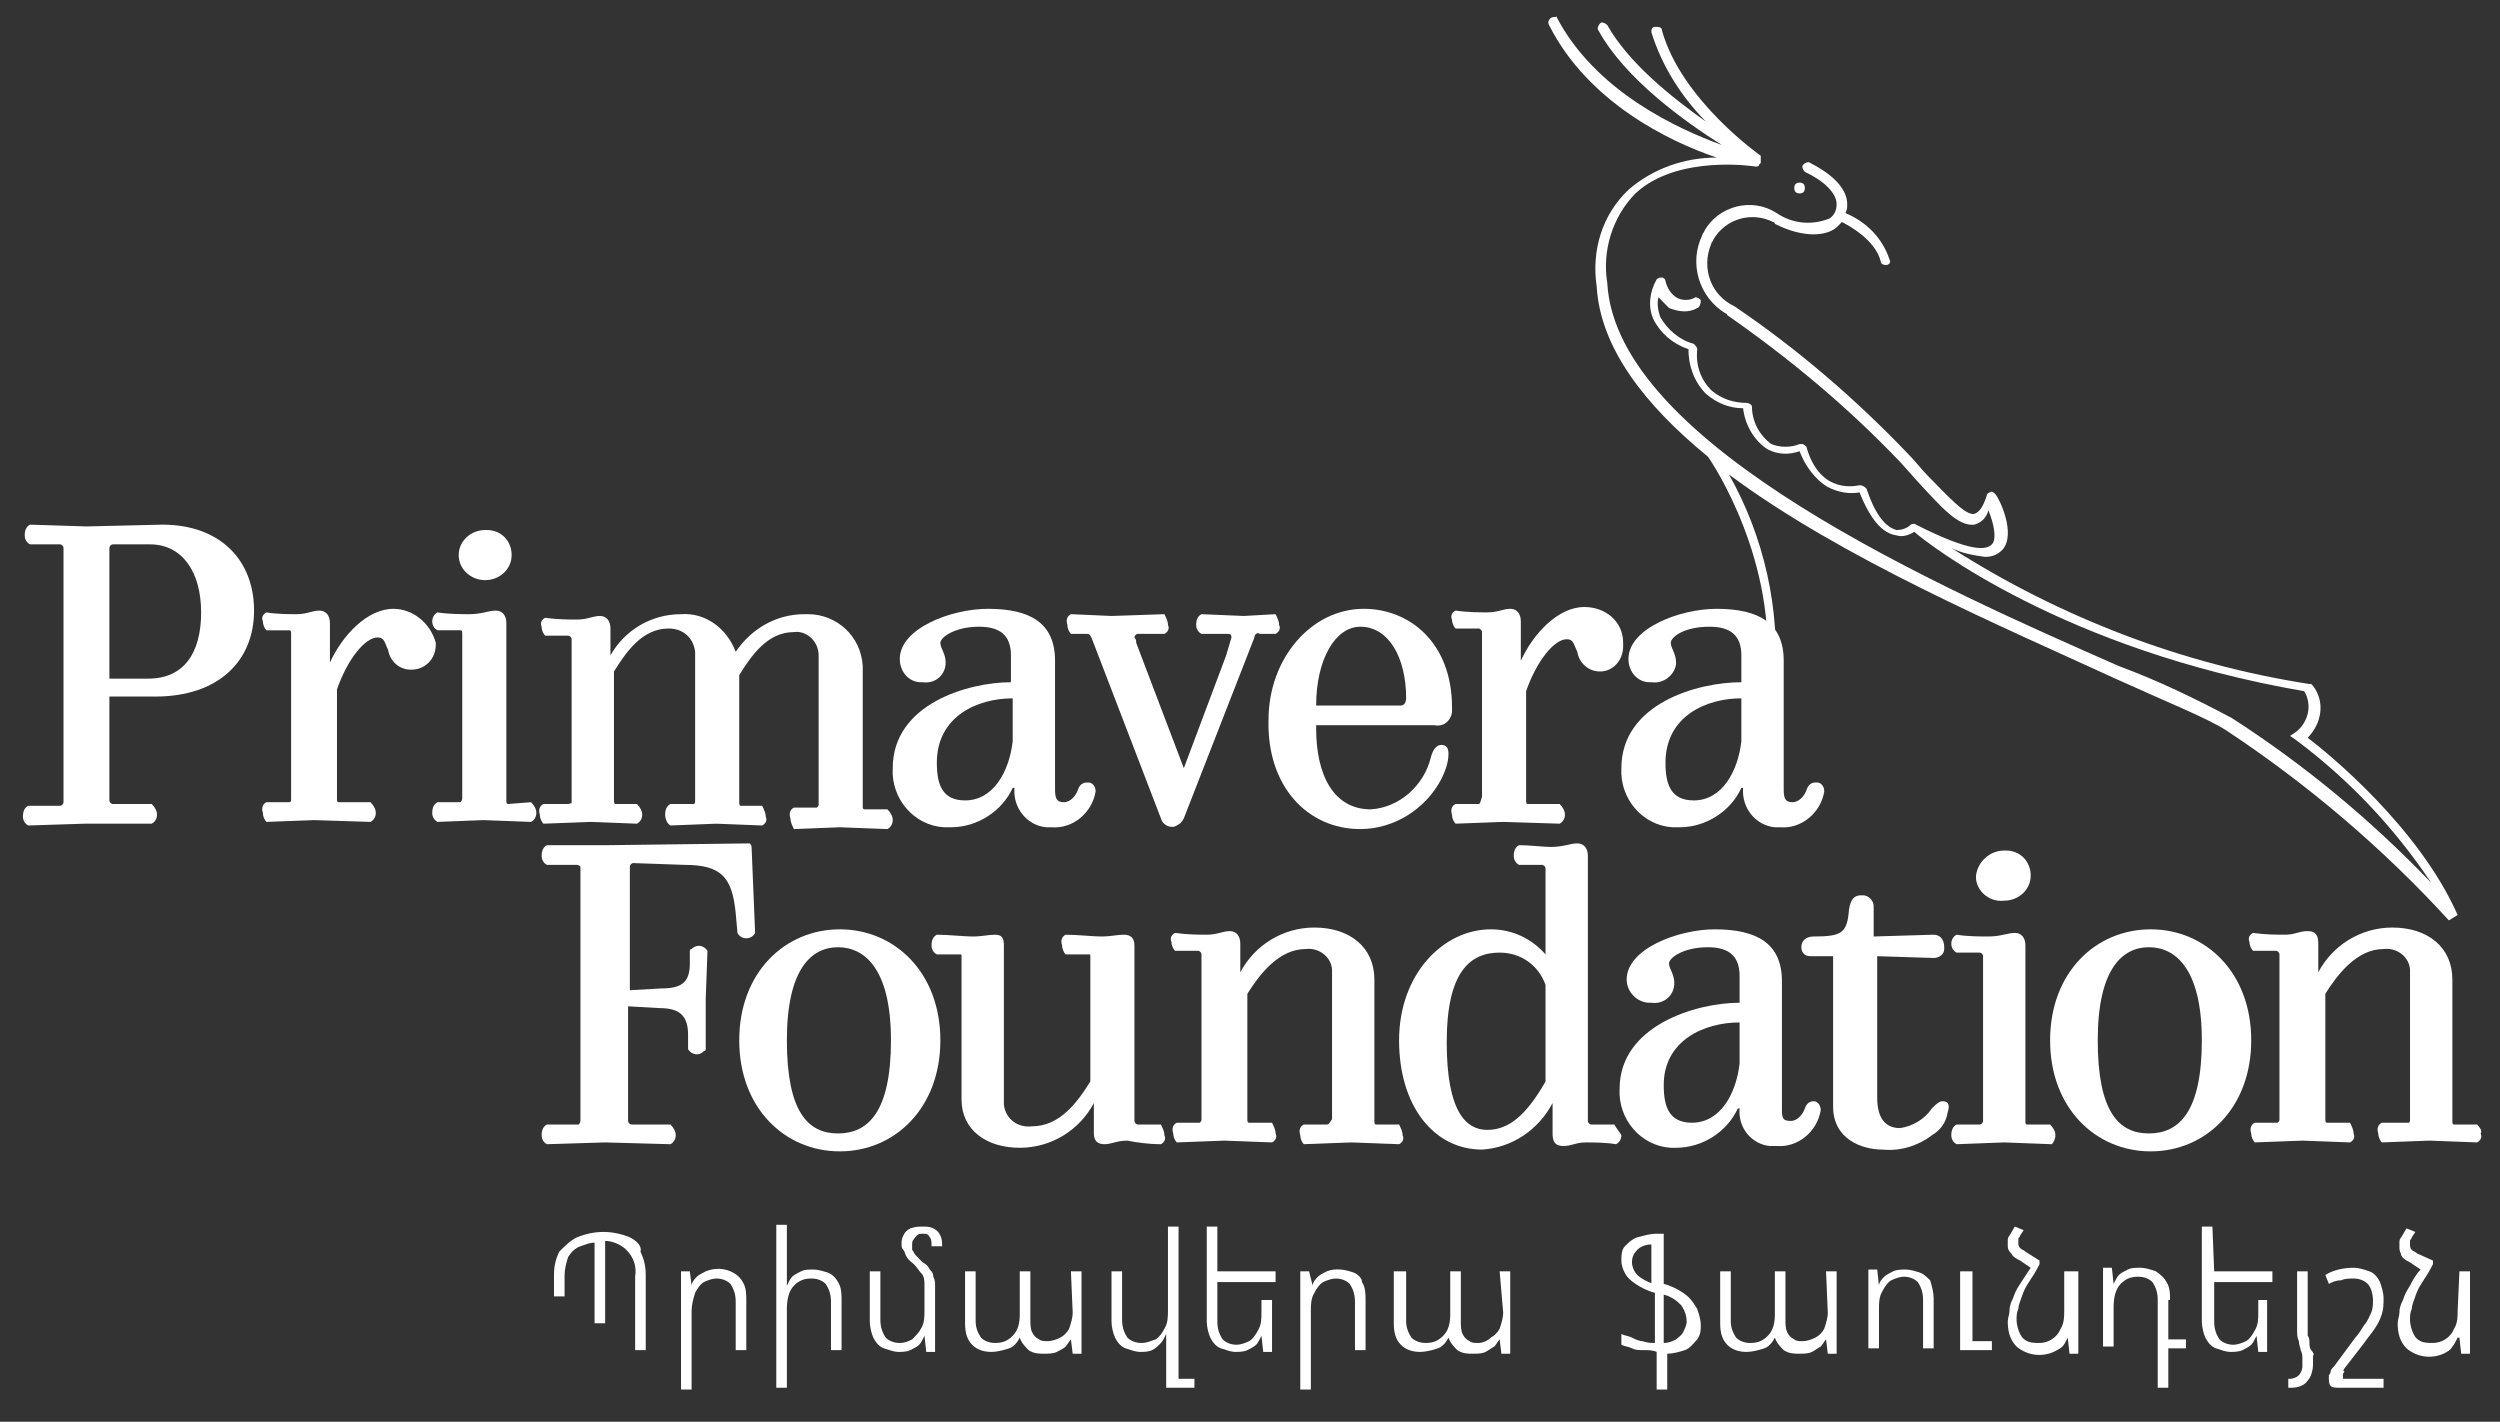
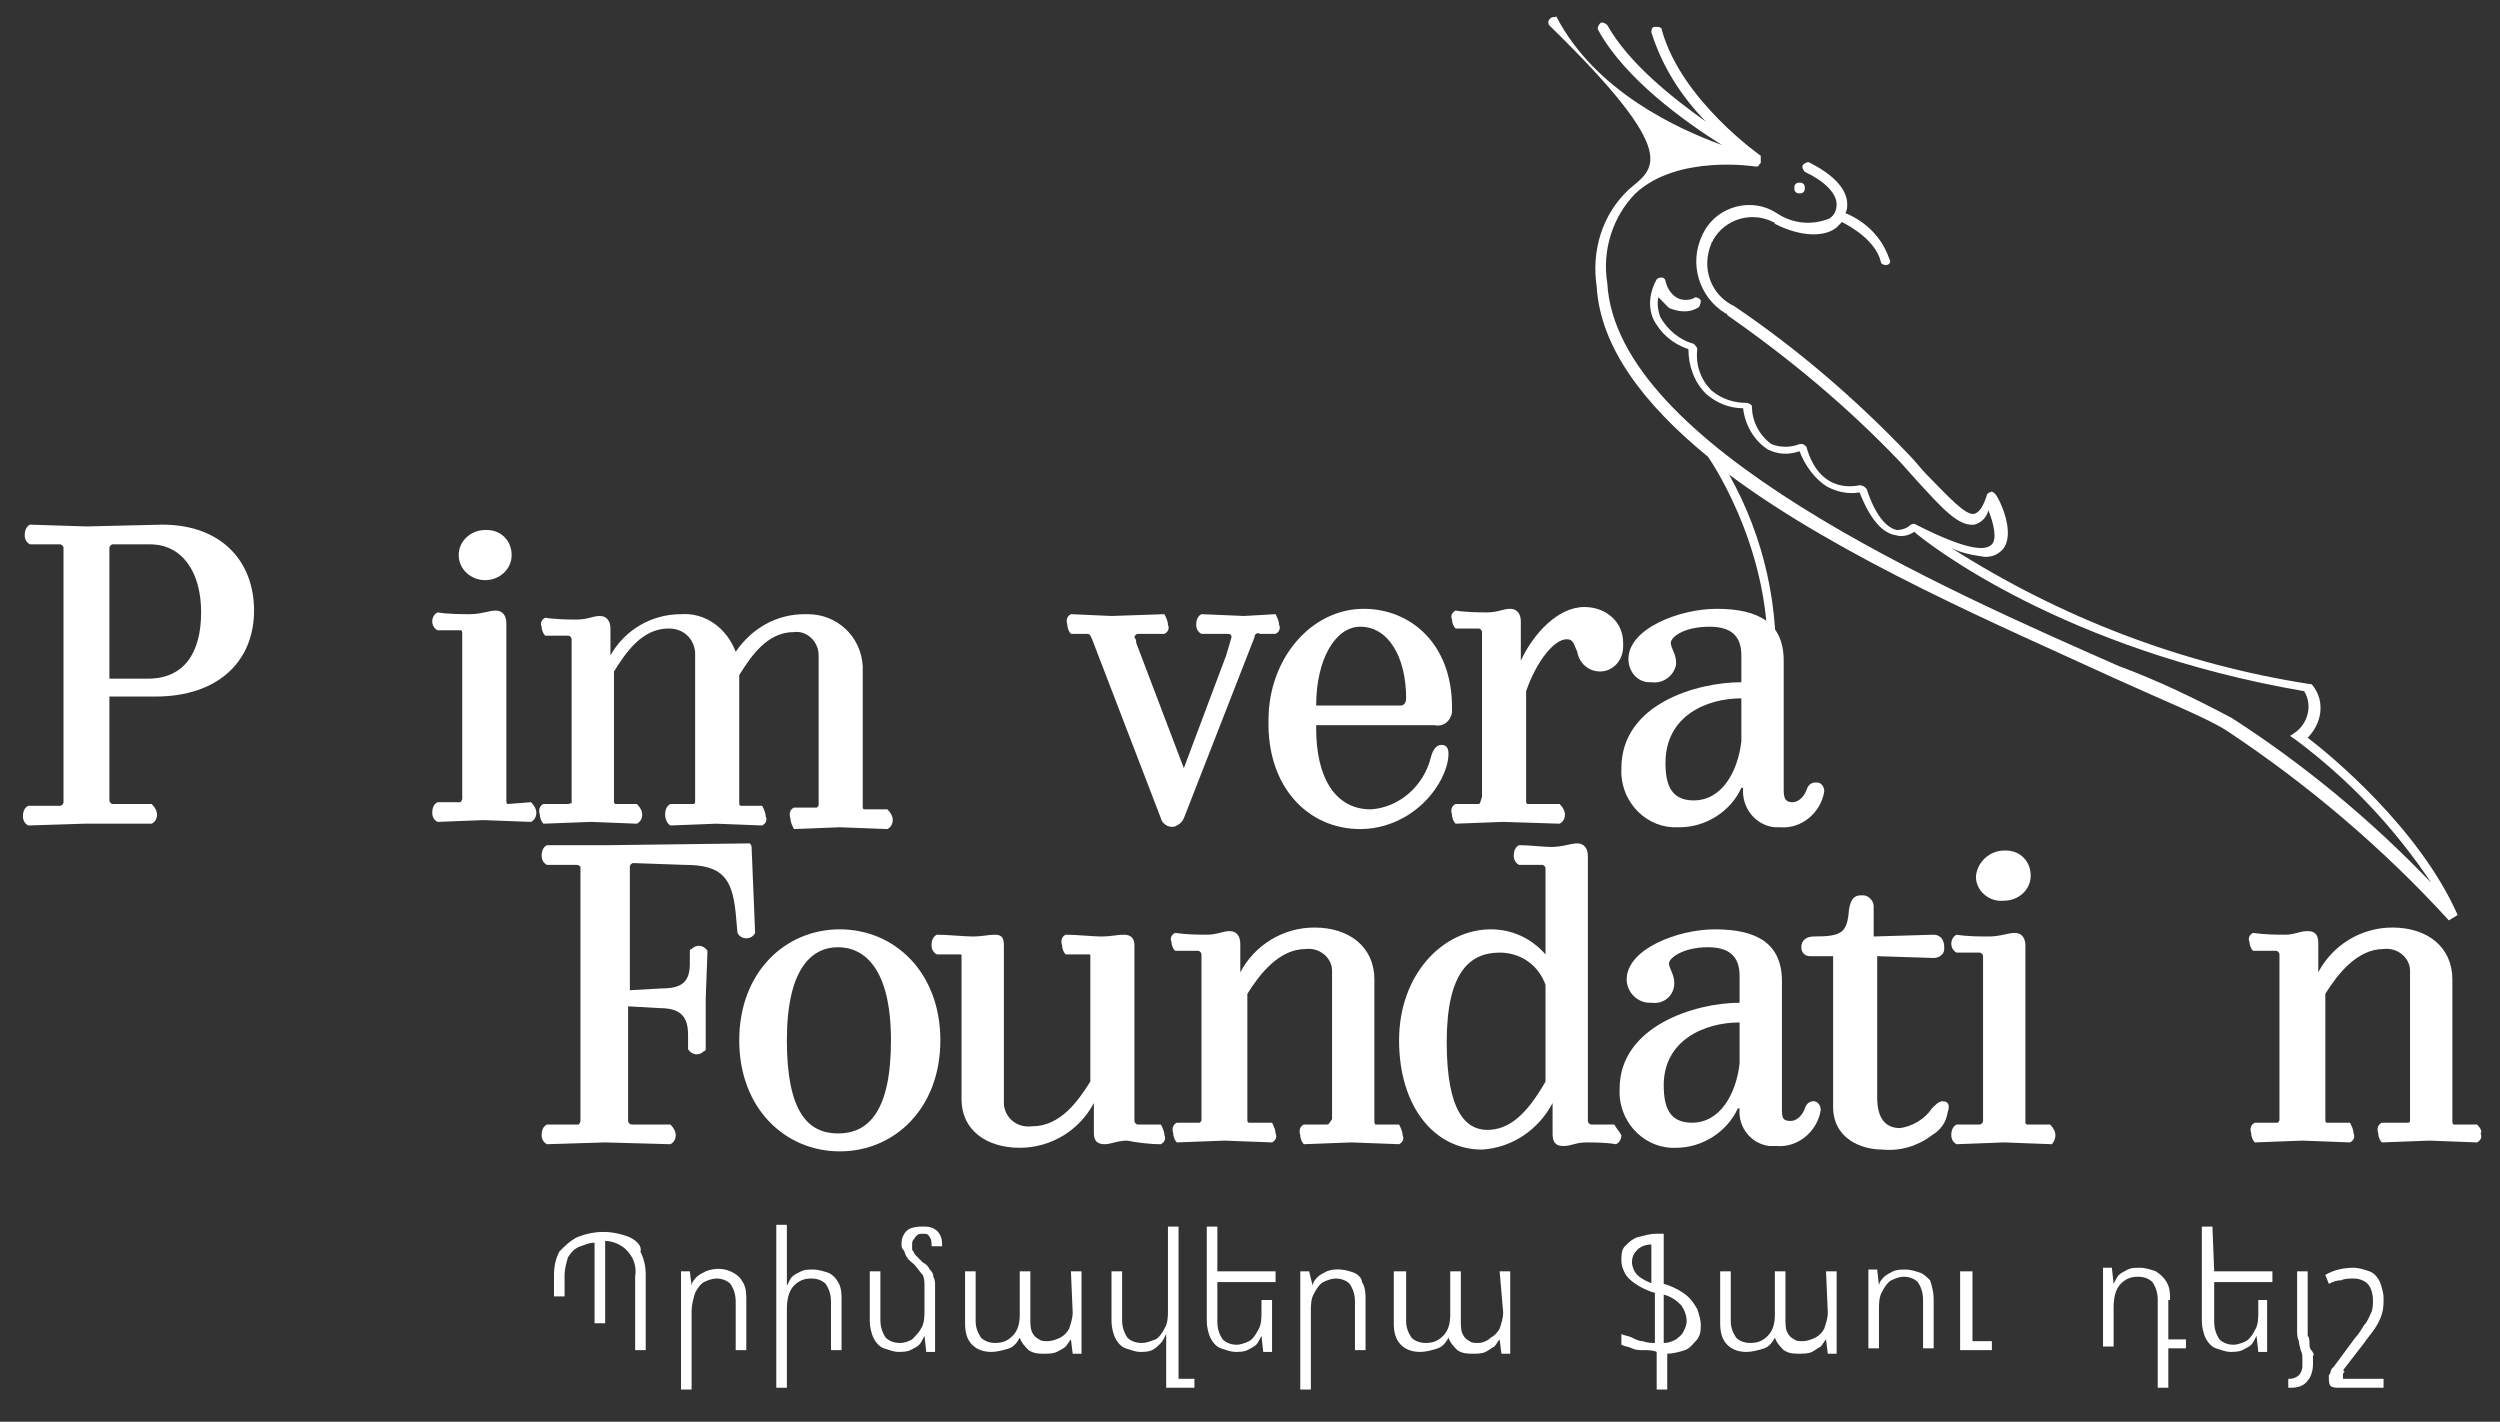
<svg xmlns="http://www.w3.org/2000/svg" width="262" height="149" viewBox="0 0 262 149" fill="none">
  <rect x="0" y="0" width="262" height="149" fill="#333333" stroke="none" />
-   <path d="M241.846 77.314C243.325 75.813 243.695 73.561 242.401 71.872L242.216 71.685H242.031C228.718 69.621 215.96 64.741 204.497 57.423C205.606 57.986 206.716 58.173 208.01 58.361C208.749 58.361 209.304 58.173 209.859 57.61C211.338 55.922 209.489 52.168 209.119 51.793C208.934 51.605 208.749 51.418 208.565 51.605C208.38 51.605 208.195 51.793 208.195 51.981C207.825 53.107 207.455 53.67 206.9 53.857C205.976 54.045 204.127 51.981 201.908 49.729C201.354 49.166 200.799 48.415 200.059 47.664C194.512 41.847 188.411 36.593 181.754 32.089C179.351 30.963 178.241 28.148 179.351 25.521C179.351 25.333 179.536 25.333 179.536 25.146C180.83 22.894 183.603 22.143 185.822 23.269C185.822 23.269 186.007 23.269 186.007 23.457C188.965 24.958 191.369 24.77 192.478 23.832C192.663 23.644 192.848 23.457 193.033 23.269C193.773 23.644 196.546 25.146 197.101 27.398C197.101 27.585 197.286 27.773 197.656 27.773C198.025 27.773 198.21 27.398 198.025 27.21C197.286 24.958 195.622 23.269 193.403 22.331C193.588 21.956 193.588 21.768 193.588 21.392C193.588 20.454 193.033 18.765 189.705 17.076C189.52 16.889 189.15 17.076 188.965 17.264C188.78 17.452 188.965 17.827 189.15 18.015C191.184 18.953 192.478 20.267 192.478 21.392C192.478 21.956 192.294 22.518 191.739 22.894C189.89 23.644 187.856 23.457 186.192 22.331C183.603 20.642 180.09 21.58 178.611 24.207C178.611 24.395 178.426 24.395 178.426 24.583C176.947 27.585 178.056 31.151 180.83 32.84C180.83 32.84 181.015 32.84 181.015 33.027C187.486 37.531 193.588 42.598 199.135 48.415L200.984 50.479C203.572 53.294 205.236 55.171 206.9 54.983C207.64 54.795 208.195 54.233 208.38 53.482C208.934 54.795 209.304 56.484 208.749 57.047C208.195 57.61 206.716 57.986 200.799 54.983C200.614 54.795 200.244 54.983 200.244 54.983C199.874 55.358 199.32 55.546 198.765 55.546C198.025 55.358 196.731 54.608 195.622 51.23C195.437 51.042 195.252 50.855 194.882 50.855C194.697 50.855 190.814 51.981 189.335 46.914C189.335 46.726 189.15 46.726 188.965 46.539C188.78 46.539 188.596 46.539 188.596 46.539C187.671 46.914 186.562 46.914 185.637 46.539C184.343 45.6 183.603 44.099 183.603 42.598C183.603 42.41 183.234 42.222 183.049 42.222C181.754 42.222 180.46 41.847 179.351 40.909C178.241 39.783 177.687 38.282 177.872 36.593C177.872 36.405 177.687 36.217 177.502 36.03C176.023 35.654 174.728 34.529 173.989 33.215C173.804 32.652 173.619 31.901 173.804 31.151C174.174 31.526 174.543 31.901 174.913 32.277C175.838 32.652 176.947 32.84 177.872 32.277C178.056 32.277 178.241 31.901 178.241 31.526C178.241 31.338 177.872 31.151 177.687 31.151C177.132 31.526 176.207 31.526 175.653 31.151C175.098 30.775 174.728 30.212 174.543 29.462C174.543 29.274 174.358 29.087 174.174 29.087C173.989 29.087 173.804 29.087 173.619 29.274C172.879 30.588 172.694 32.089 173.249 33.403C173.989 34.904 175.283 36.03 176.947 36.593C176.947 38.282 177.502 39.971 178.796 41.284C179.905 42.222 181.2 42.785 182.679 42.785C182.864 44.474 183.788 46.163 185.267 47.102C186.377 47.664 187.486 47.664 188.596 47.289C189.15 48.791 190.26 50.292 191.554 51.042C192.663 51.605 193.773 51.793 194.882 51.605C195.992 54.42 197.286 55.922 198.765 56.109C199.32 56.297 200.059 56.109 200.614 55.734C202.093 57.047 216.33 68.119 241.476 72.435C242.401 73.937 241.846 75.813 240.552 76.751L239.997 77.127L240.552 77.502C246.099 81.63 250.906 86.697 254.789 92.515C248.502 85.947 241.476 80.129 233.896 75.25C230.013 73.186 226.13 71.309 222.062 69.808C203.757 61.739 169.366 46.726 168.442 29.649C167.887 26.272 168.996 22.706 171.4 20.267C175.838 16.138 183.973 17.452 183.973 17.452C184.158 17.452 184.343 17.452 184.343 17.264L184.528 17.076V16.889C184.528 16.701 184.528 16.701 184.528 16.513V16.326C184.528 16.326 176.207 10.508 174.174 3.19C174.174 2.814 173.804 2.814 173.434 2.814C173.064 2.814 173.064 3.19 173.064 3.377C174.174 6.943 176.207 10.133 178.796 12.76C175.098 10.133 170.661 6.568 168.442 2.627C168.257 2.439 167.887 2.251 167.702 2.439C167.517 2.627 167.332 3.002 167.517 3.19C170.291 8.256 176.577 12.76 180.46 15.2C175.838 13.511 167.147 9.57 163.08 1.688C163.08 1.876 162.895 1.688 162.525 1.876C162.34 2.064 162.155 2.251 162.34 2.627C166.408 10.696 174.913 14.825 179.905 16.513C176.577 16.513 173.249 17.639 170.661 19.891C167.887 22.518 166.778 26.272 167.332 30.025C167.702 36.405 172.325 42.41 178.981 47.852C179.536 48.603 186.377 58.924 185.083 71.122C185.083 71.497 185.267 71.685 185.452 71.685C185.637 71.685 186.007 71.497 186.007 71.309C186.562 63.803 184.898 56.297 181.2 49.729C193.033 58.549 209.859 65.68 221.692 71.122C227.054 73.561 231.307 75.25 233.341 76.564C241.846 82.194 249.797 88.949 256.638 96.456L257.562 95.892C253.495 86.697 244.065 79.003 241.846 77.314Z" fill="white" />
+   <path d="M241.846 77.314C243.325 75.813 243.695 73.561 242.401 71.872L242.216 71.685H242.031C228.718 69.621 215.96 64.741 204.497 57.423C205.606 57.986 206.716 58.173 208.01 58.361C208.749 58.361 209.304 58.173 209.859 57.61C211.338 55.922 209.489 52.168 209.119 51.793C208.934 51.605 208.749 51.418 208.565 51.605C208.38 51.605 208.195 51.793 208.195 51.981C207.825 53.107 207.455 53.67 206.9 53.857C205.976 54.045 204.127 51.981 201.908 49.729C201.354 49.166 200.799 48.415 200.059 47.664C194.512 41.847 188.411 36.593 181.754 32.089C179.351 30.963 178.241 28.148 179.351 25.521C179.351 25.333 179.536 25.333 179.536 25.146C180.83 22.894 183.603 22.143 185.822 23.269C185.822 23.269 186.007 23.269 186.007 23.457C188.965 24.958 191.369 24.77 192.478 23.832C192.663 23.644 192.848 23.457 193.033 23.269C193.773 23.644 196.546 25.146 197.101 27.398C197.101 27.585 197.286 27.773 197.656 27.773C198.025 27.773 198.21 27.398 198.025 27.21C197.286 24.958 195.622 23.269 193.403 22.331C193.588 21.956 193.588 21.768 193.588 21.392C193.588 20.454 193.033 18.765 189.705 17.076C189.52 16.889 189.15 17.076 188.965 17.264C188.78 17.452 188.965 17.827 189.15 18.015C191.184 18.953 192.478 20.267 192.478 21.392C192.478 21.956 192.294 22.518 191.739 22.894C189.89 23.644 187.856 23.457 186.192 22.331C183.603 20.642 180.09 21.58 178.611 24.207C178.611 24.395 178.426 24.395 178.426 24.583C176.947 27.585 178.056 31.151 180.83 32.84C180.83 32.84 181.015 32.84 181.015 33.027C187.486 37.531 193.588 42.598 199.135 48.415L200.984 50.479C203.572 53.294 205.236 55.171 206.9 54.983C207.64 54.795 208.195 54.233 208.38 53.482C208.934 54.795 209.304 56.484 208.749 57.047C208.195 57.61 206.716 57.986 200.799 54.983C200.614 54.795 200.244 54.983 200.244 54.983C199.874 55.358 199.32 55.546 198.765 55.546C198.025 55.358 196.731 54.608 195.622 51.23C195.437 51.042 195.252 50.855 194.882 50.855C194.697 50.855 190.814 51.981 189.335 46.914C189.335 46.726 189.15 46.726 188.965 46.539C188.78 46.539 188.596 46.539 188.596 46.539C187.671 46.914 186.562 46.914 185.637 46.539C184.343 45.6 183.603 44.099 183.603 42.598C183.603 42.41 183.234 42.222 183.049 42.222C181.754 42.222 180.46 41.847 179.351 40.909C178.241 39.783 177.687 38.282 177.872 36.593C177.872 36.405 177.687 36.217 177.502 36.03C176.023 35.654 174.728 34.529 173.989 33.215C173.804 32.652 173.619 31.901 173.804 31.151C174.174 31.526 174.543 31.901 174.913 32.277C175.838 32.652 176.947 32.84 177.872 32.277C178.056 32.277 178.241 31.901 178.241 31.526C178.241 31.338 177.872 31.151 177.687 31.151C177.132 31.526 176.207 31.526 175.653 31.151C175.098 30.775 174.728 30.212 174.543 29.462C174.543 29.274 174.358 29.087 174.174 29.087C173.989 29.087 173.804 29.087 173.619 29.274C172.879 30.588 172.694 32.089 173.249 33.403C173.989 34.904 175.283 36.03 176.947 36.593C176.947 38.282 177.502 39.971 178.796 41.284C179.905 42.222 181.2 42.785 182.679 42.785C182.864 44.474 183.788 46.163 185.267 47.102C186.377 47.664 187.486 47.664 188.596 47.289C189.15 48.791 190.26 50.292 191.554 51.042C192.663 51.605 193.773 51.793 194.882 51.605C195.992 54.42 197.286 55.922 198.765 56.109C199.32 56.297 200.059 56.109 200.614 55.734C202.093 57.047 216.33 68.119 241.476 72.435C242.401 73.937 241.846 75.813 240.552 76.751L239.997 77.127L240.552 77.502C246.099 81.63 250.906 86.697 254.789 92.515C248.502 85.947 241.476 80.129 233.896 75.25C230.013 73.186 226.13 71.309 222.062 69.808C203.757 61.739 169.366 46.726 168.442 29.649C167.887 26.272 168.996 22.706 171.4 20.267C175.838 16.138 183.973 17.452 183.973 17.452C184.158 17.452 184.343 17.452 184.343 17.264L184.528 17.076V16.889C184.528 16.701 184.528 16.701 184.528 16.513V16.326C184.528 16.326 176.207 10.508 174.174 3.19C174.174 2.814 173.804 2.814 173.434 2.814C173.064 2.814 173.064 3.19 173.064 3.377C174.174 6.943 176.207 10.133 178.796 12.76C175.098 10.133 170.661 6.568 168.442 2.627C168.257 2.439 167.887 2.251 167.702 2.439C167.517 2.627 167.332 3.002 167.517 3.19C170.291 8.256 176.577 12.76 180.46 15.2C175.838 13.511 167.147 9.57 163.08 1.688C163.08 1.876 162.895 1.688 162.525 1.876C162.34 2.064 162.155 2.251 162.34 2.627C176.577 16.513 173.249 17.639 170.661 19.891C167.887 22.518 166.778 26.272 167.332 30.025C167.702 36.405 172.325 42.41 178.981 47.852C179.536 48.603 186.377 58.924 185.083 71.122C185.083 71.497 185.267 71.685 185.452 71.685C185.637 71.685 186.007 71.497 186.007 71.309C186.562 63.803 184.898 56.297 181.2 49.729C193.033 58.549 209.859 65.68 221.692 71.122C227.054 73.561 231.307 75.25 233.341 76.564C241.846 82.194 249.797 88.949 256.638 96.456L257.562 95.892C253.495 86.697 244.065 79.003 241.846 77.314Z" fill="white" />
  <path d="M188.596 20.267C188.965 20.267 189.15 20.079 189.15 19.704C189.15 19.328 188.965 19.141 188.596 19.141C188.226 19.141 188.041 19.328 188.041 19.704C188.041 20.079 188.226 20.267 188.596 20.267Z" fill="white" />
  <path d="M121.663 119.913C122.032 119.725 122.217 119.35 122.032 118.975C122.032 118.599 121.848 118.224 121.663 117.849H119.259C119.074 117.849 118.889 117.661 118.889 117.473V99.083C118.889 98.332 118.519 97.957 117.78 97.957C117.04 97.957 116.486 98.145 115.376 98.145C114.637 98.145 112.788 97.957 111.678 97.957C111.308 98.145 111.124 98.52 111.308 99.083C111.308 99.458 111.493 99.834 111.678 100.021H114.082C114.267 100.021 114.267 100.021 114.267 100.209V113.345C112.972 115.409 111.124 118.036 108.165 118.036C106.686 118.224 105.392 117.286 105.207 115.784C105.207 115.597 105.207 115.409 105.207 115.222V99.083C105.207 98.332 105.022 97.957 104.282 97.957C103.543 97.957 102.988 98.145 101.879 98.145C101.139 98.145 99.29 97.957 98.181 97.957C97.811 98.145 97.626 98.52 97.626 99.083C97.626 99.458 97.811 99.834 98.181 100.021H100.584C100.769 100.021 100.769 100.021 100.769 100.209V115.222C100.769 118.412 103.358 120.288 106.871 120.288C110.199 120.288 113.157 118.412 114.637 115.597V118.787C114.637 119.538 115.006 119.913 115.746 119.913C116.486 119.913 117.04 119.538 118.15 119.538C119.074 119.725 120.368 119.913 121.663 119.913Z" fill="white" />
  <path d="M210.044 94.391C211.523 94.391 212.817 93.265 212.817 91.764C212.817 90.263 211.708 89.137 210.229 89.137C210.229 89.137 210.229 89.137 210.044 89.137C208.565 89.137 207.27 90.263 207.085 91.764C207.085 91.764 207.085 91.764 207.085 91.952C207.085 93.265 208.38 94.579 210.044 94.391Z" fill="white" />
  <path d="M215.406 118.975C215.406 118.6 215.221 118.224 214.851 117.849H212.447C212.263 117.849 212.263 117.661 212.263 117.661V99.083C212.263 98.332 211.893 97.769 211.153 97.769C210.414 97.769 209.674 98.145 208.38 98.145C207.64 98.145 206.161 98.145 205.052 97.957C204.682 98.145 204.497 98.52 204.497 98.895C204.497 99.271 204.682 99.646 205.052 99.834H207.455C207.64 99.834 207.825 100.021 207.825 100.209V117.474C207.825 117.661 207.64 117.849 207.455 117.849H205.052C204.682 118.037 204.497 118.412 204.497 118.975C204.497 119.35 204.682 119.725 205.052 119.913L210.044 119.725L215.036 119.913C215.221 119.725 215.406 119.35 215.406 118.975Z" fill="white" />
  <path d="M139.043 117.848H136.639C136.27 118.036 136.085 118.411 136.27 118.974C136.27 119.35 136.455 119.725 136.639 119.913L141.632 119.725L146.624 119.913C146.994 119.725 147.179 119.35 146.994 118.974C146.994 118.599 146.809 118.224 146.624 117.848H144.22C144.035 117.848 144.035 117.661 144.035 117.473V102.648C144.035 99.27 141.447 97.206 137.749 97.206C134.421 97.206 131.462 99.083 129.983 101.897V98.895C129.983 98.144 129.613 97.581 128.874 97.581C128.134 97.581 127.579 97.957 126.47 97.957C125.73 97.957 124.436 97.957 123.142 97.769C122.772 97.957 122.587 98.332 122.772 98.707C122.772 99.083 122.957 99.458 123.142 99.646H125.546C125.73 99.646 125.915 99.833 125.915 100.021V117.285C125.915 117.473 125.915 117.473 125.73 117.661H123.327C122.957 117.848 122.772 118.224 122.957 118.787C122.957 119.162 123.142 119.537 123.327 119.725L128.319 119.537L133.311 119.725C133.681 119.537 133.866 119.162 133.681 118.787C133.681 118.411 133.496 118.036 133.311 117.661H130.908C130.723 117.661 130.723 117.473 130.723 117.285V104.149C132.017 102.085 134.051 99.458 136.824 99.458C138.304 99.27 139.598 100.396 139.598 101.71C139.598 101.897 139.598 102.085 139.598 102.273V117.285C139.228 117.848 139.228 117.848 139.043 117.848Z" fill="white" />
  <path d="M66.193 117.849C66.008 117.849 65.823 117.661 65.823 117.474V105.464L69.152 105.651C71.371 105.651 72.11 106.589 72.11 108.466V109.967C72.48 110.53 73.219 110.718 73.774 110.155C73.959 110.155 73.959 109.967 73.959 109.967V104.713L74.144 99.646C73.774 99.083 73.034 98.895 72.48 99.459C72.295 99.459 72.295 99.646 72.295 99.646V100.96C72.295 102.836 71.555 103.587 69.337 103.587L66.008 103.775V90.826C66.008 90.639 66.193 90.451 66.378 90.451L71.74 90.639C75.623 90.639 76.733 91.952 77.102 95.705L77.287 97.77C77.472 98.145 77.842 98.333 78.212 98.333C78.582 98.333 78.951 98.145 79.136 97.77L78.766 88.762C78.766 88.574 78.582 88.387 78.582 88.387L63.79 88.574H57.318C56.948 88.762 56.764 89.137 56.764 89.7C56.764 90.076 56.948 90.451 57.318 90.639H60.462C60.646 90.639 60.831 90.826 60.831 90.826V117.474C60.831 117.661 60.646 117.849 60.646 117.849H57.318C56.948 118.037 56.764 118.412 56.764 118.975C56.764 119.35 56.948 119.726 57.318 119.913L63.42 119.726L70.261 119.913C70.631 119.726 70.816 119.35 70.816 118.975C70.816 118.6 70.631 118.224 70.261 117.849H66.193Z" fill="white" />
  <path d="M98.55 109.028C98.55 101.897 93.743 97.394 88.011 97.394C82.279 97.394 77.472 101.897 77.472 109.028C77.472 116.159 82.279 120.663 88.011 120.663C93.743 120.663 98.55 116.159 98.55 109.028ZM82.464 109.028C82.464 101.522 85.053 99.27 87.826 99.27C90.6 99.27 93.373 101.522 93.373 109.028C93.373 116.535 90.97 118.786 87.826 118.786C84.683 118.786 82.464 116.535 82.464 109.028Z" fill="white" />
-   <path d="M235.929 109.028C235.929 101.897 231.122 97.394 225.39 97.394C219.658 97.394 214.851 101.897 214.851 109.028C214.851 116.159 219.658 120.663 225.39 120.663C231.122 120.663 235.929 116.159 235.929 109.028ZM219.843 109.028C219.843 101.522 222.432 99.27 225.205 99.27C227.979 99.27 230.752 101.522 230.752 109.028C230.752 116.535 228.349 118.786 225.205 118.786C222.062 118.786 219.843 116.535 219.843 109.028Z" fill="white" />
  <path d="M259.596 117.848H257.193C257.008 117.848 257.008 117.661 257.008 117.473V102.648C257.008 99.27 254.419 97.206 250.721 97.206C247.393 97.206 244.435 99.083 242.956 101.897V98.895C242.956 98.144 242.771 97.581 241.846 97.581C240.922 97.581 240.552 97.957 239.442 97.957C238.703 97.957 237.409 97.957 236.114 97.769C235.745 97.957 235.56 98.332 235.745 98.707C235.745 99.083 235.929 99.458 236.114 99.646H238.518C238.703 99.646 238.888 99.833 238.888 100.021V117.285C238.888 117.473 238.888 117.473 238.703 117.661H236.299C235.929 117.848 235.745 118.224 235.929 118.787C235.929 119.162 236.114 119.537 236.299 119.725L241.291 119.537L246.284 119.725C246.653 119.537 246.838 119.162 246.653 118.787C246.653 118.411 246.469 118.036 246.284 117.661H243.88C243.695 117.661 243.695 117.473 243.695 117.285V104.149C244.989 102.085 247.023 99.458 249.797 99.458C251.276 99.27 252.57 100.396 252.57 101.71C252.57 101.897 252.57 102.085 252.57 102.273V117.285C252.57 117.473 252.57 117.661 252.385 117.661H249.612C249.242 117.848 249.057 118.224 249.242 118.787C249.242 119.162 249.427 119.537 249.612 119.725L254.604 119.537L259.596 119.725C259.966 119.537 260.151 119.162 259.966 118.787C260.151 118.599 259.966 118.224 259.596 117.848Z" fill="white" />
  <path d="M169.181 117.849H166.778C166.593 117.849 166.408 117.661 166.408 117.474V89.7C166.408 88.95 166.038 88.387 165.299 88.387C164.559 88.387 163.819 88.762 162.525 88.762C161.786 88.762 160.306 88.574 159.197 88.574C158.827 88.762 158.642 89.137 158.642 89.7C158.642 90.076 158.827 90.451 159.197 90.639H161.601C161.786 90.639 161.97 90.826 161.97 91.014V100.021C160.491 98.333 158.457 97.394 156.239 97.394C151.246 97.394 146.624 102.086 146.624 109.029C146.624 115.972 150.322 120.476 155.314 120.476C158.457 120.288 161.231 118.412 162.71 115.597V118.787C162.71 119.538 162.895 120.101 163.819 120.101C164.744 120.101 165.114 119.726 166.223 119.726C166.963 119.726 168.257 119.726 169.366 119.913C169.736 119.726 169.921 119.35 169.921 118.975C169.736 118.6 169.366 118.224 169.181 117.849ZM161.97 113.345C159.937 116.911 158.088 118.412 155.869 118.412C153.65 118.412 151.616 116.535 151.616 109.217C151.616 101.898 154.02 99.834 157.163 99.834C159.382 99.834 161.231 101.147 161.97 103.212V113.345Z" fill="white" />
  <path d="M169.736 114.095C169.551 117.285 171.955 120.1 175.098 120.288C175.283 120.288 175.468 120.288 175.653 120.288C178.426 120.288 181.015 118.599 182.124 116.159H182.309C182.124 118.224 183.603 119.912 185.452 120.1C185.637 120.1 185.822 120.1 186.192 120.1C188.411 120.288 190.445 118.599 190.814 116.347C190.814 115.784 190.445 115.409 190.075 115.409C189.705 115.409 189.335 115.596 189.15 116.159C188.965 116.722 188.411 117.473 187.671 117.473C186.932 117.473 186.747 117.285 186.747 116.347V102.836C186.747 98.895 184.158 97.394 179.721 97.394C175.838 97.394 170.476 99.458 170.476 102.648C170.476 103.962 171.585 105.088 172.879 105.088H173.064C174.358 105.275 175.468 104.337 175.468 103.023C175.468 102.085 174.913 101.522 174.913 100.959C174.913 100.396 176.392 99.27 178.981 99.27C181.2 99.27 182.309 100.208 182.309 102.273V105.088C177.687 105.088 169.736 107.527 169.736 114.095ZM182.309 111.468C181.939 114.658 180.275 117.661 177.317 117.661C174.913 117.661 174.359 115.972 174.359 113.72C174.359 109.028 178.611 107.152 182.309 107.152V111.468Z" fill="white" />
  <path d="M203.572 115.409C203.203 115.409 202.833 115.784 202.463 116.159C201.723 117.285 200.429 118.036 199.135 118.224C197.656 118.224 196.731 117.285 196.731 115.033V100.208L202.648 100.396C203.203 100.396 203.757 100.021 203.757 99.458V99.27C203.757 98.332 203.203 97.957 202.648 97.957L196.361 98.144V94.954C196.361 94.391 195.807 93.828 195.252 93.828C195.252 93.828 195.252 93.828 195.067 93.828C194.327 93.828 193.958 94.203 193.773 95.329C193.588 97.769 193.033 98.144 190.075 98.144C189.335 98.144 188.781 98.52 188.781 99.27C188.781 99.833 189.15 100.208 189.705 100.208C189.705 100.208 189.705 100.208 189.89 100.208H192.109V115.972C192.109 119.35 195.067 120.475 197.286 120.475C199.135 120.663 200.984 120.1 202.463 118.974C203.387 118.411 203.942 117.661 204.127 116.535C204.312 115.972 204.312 115.409 203.572 115.409Z" fill="white" />
  <path d="M142.556 86.886C146.069 86.886 149.397 84.821 151.061 81.631C151.431 80.88 151.801 79.942 151.801 79.004C151.801 78.441 151.616 78.066 151.061 78.066C150.507 78.066 150.137 78.629 149.952 79.379C149.212 82.382 146.624 84.634 143.665 84.821C139.783 84.821 137.934 81.256 137.934 76.377V76.001H150.322C151.246 76.189 151.986 75.626 152.171 74.688C152.171 74.5 152.171 74.312 152.171 74.125C152.171 67.369 147.733 63.804 142.926 63.804C137.379 63.804 132.941 69.058 132.941 75.439C132.756 82.382 137.009 86.886 142.556 86.886ZM142.556 65.68C145.514 65.68 147.363 68.871 147.363 73.187C147.363 73.562 147.178 73.937 146.809 73.937H146.624H137.934C137.934 69.058 139.967 65.68 142.556 65.68Z" fill="white" />
-   <path d="M41.232 63.804C38.459 63.804 35.87 66.619 34.576 69.433V65.305C34.576 64.554 34.206 63.991 33.466 63.991C32.727 63.991 32.172 64.367 31.063 64.367C30.323 64.367 29.029 64.367 27.919 64.179C27.55 64.367 27.365 64.742 27.55 65.117C27.55 65.493 27.735 65.868 27.919 66.056H30.323C30.508 66.056 30.508 66.243 30.508 66.431V83.695C30.508 83.883 30.508 84.071 30.323 84.071H27.919C27.55 84.258 27.365 84.634 27.55 85.197C27.55 85.572 27.735 85.947 27.919 86.135L32.912 85.947L38.828 86.135C39.198 85.947 39.383 85.572 39.383 85.197C39.383 84.821 39.198 84.446 38.828 84.071H35.5C35.315 84.071 35.315 83.883 35.315 83.695V72.248C36.425 69.058 38.274 66.806 39.568 66.806C40.308 66.806 40.308 67.369 40.677 68.12C40.862 69.246 41.787 70.184 43.081 70.184C44.56 70.184 45.67 69.058 45.67 67.557V67.369C45.115 65.305 43.266 63.804 41.232 63.804Z" fill="white" />
  <path d="M59.537 84.258H56.949C56.579 84.446 56.394 84.821 56.579 85.384C56.579 85.76 56.764 86.135 56.949 86.323L61.941 86.135L66.748 86.323C67.118 86.135 67.303 85.76 67.303 85.384C67.303 85.009 67.118 84.634 66.748 84.258H64.529C64.344 84.258 64.344 84.071 64.344 83.883V70.372C65.639 68.308 67.303 65.868 70.076 65.868C71.555 65.868 72.665 66.806 72.85 68.308C72.85 68.495 72.85 68.683 72.85 68.871V83.883C72.85 84.071 72.85 84.258 72.665 84.258H70.261C69.891 84.446 69.707 84.821 69.707 85.384C69.707 85.76 69.891 86.323 70.261 86.51L75.069 86.323L79.876 86.51C80.246 86.323 80.431 85.947 80.246 85.572C80.246 85.197 80.061 84.821 79.876 84.446H77.657C77.472 84.446 77.472 84.258 77.472 84.071V70.747C78.766 68.683 80.431 66.243 83.204 66.243C84.498 66.056 85.793 67.182 85.793 68.683C85.793 68.871 85.793 69.058 85.793 69.246V84.258C85.793 84.446 85.793 84.446 85.608 84.634H83.204C82.834 84.821 82.649 85.197 82.834 85.76C82.834 86.135 83.019 86.51 83.204 86.886L88.011 86.698L93.004 86.886C93.373 86.698 93.558 86.323 93.558 85.947C93.558 85.572 93.373 85.197 93.004 84.821H90.6C90.415 84.821 90.415 84.634 90.415 84.634V69.809C90.23 66.619 87.642 64.367 84.683 64.367C84.498 64.367 84.498 64.367 84.313 64.367C81.355 64.367 78.766 65.868 77.102 68.308C76.178 65.868 73.959 64.179 71.371 64.367C68.227 64.367 65.454 66.056 63.975 68.683V65.868C63.975 65.117 63.605 64.554 62.865 64.554C62.126 64.554 61.571 64.93 60.462 64.93C59.722 64.93 58.428 64.93 57.133 64.742C56.764 64.93 56.579 65.305 56.764 65.68C56.764 66.056 56.949 66.431 57.133 66.619H59.537C59.722 66.619 59.907 66.806 59.907 66.994V84.258C59.907 84.071 59.722 84.258 59.537 84.258Z" fill="white" />
  <path d="M113.897 66.43C114.267 66.43 114.267 66.618 114.452 66.993L121.663 85.759C121.848 86.51 122.772 86.885 123.327 86.51C123.697 86.322 123.881 86.135 124.066 85.759L131.462 66.806C131.462 66.43 131.832 66.243 132.017 66.43H133.681C134.051 66.243 134.236 65.868 134.051 65.492C134.051 65.117 133.866 64.742 133.681 64.366L130.353 64.554L125.915 64.366C125.545 64.554 125.361 64.929 125.361 65.492C125.361 65.868 125.545 66.243 125.915 66.43H128.504C128.874 66.43 129.059 66.43 129.059 66.806C128.874 67.369 128.689 68.119 128.504 68.682L124.066 80.505L119.074 67.369C119.074 67.181 119.074 66.993 118.889 66.806C118.889 66.618 119.074 66.43 119.259 66.43H122.032C122.402 66.243 122.587 65.868 122.402 65.492C122.402 65.117 122.217 64.742 122.032 64.366L116.486 64.554L112.233 64.366C111.863 64.554 111.678 64.929 111.863 65.492C111.863 65.868 112.048 66.243 112.233 66.43H113.897Z" fill="white" />
  <path d="M53.251 84.258C53.066 84.258 53.066 84.071 53.066 83.883V65.305C53.066 64.554 52.696 63.991 51.956 63.991C51.217 63.991 50.477 64.367 49.183 64.367C48.443 64.367 46.964 64.367 45.855 64.179C45.485 64.367 45.3 64.742 45.3 65.117C45.3 65.493 45.485 65.868 45.855 66.055H48.258C48.443 66.055 48.443 66.243 48.443 66.431V83.695C48.443 83.883 48.258 84.071 48.258 84.071H45.855C45.485 84.258 45.3 84.633 45.3 85.197C45.3 85.572 45.485 85.947 45.855 86.135L50.662 85.947L55.654 86.135C56.024 85.947 56.209 85.572 56.209 85.197C56.209 84.821 56.024 84.446 55.654 84.071L53.251 84.258Z" fill="white" />
-   <path d="M93.558 80.505C93.373 83.695 95.777 86.51 98.92 86.698C99.105 86.698 99.29 86.698 99.66 86.698C102.433 86.698 105.022 85.009 106.131 82.57H106.316C106.131 84.634 107.61 86.51 109.644 86.698C109.829 86.698 110.014 86.698 110.199 86.698C112.418 86.886 114.452 85.197 114.821 82.945C114.821 82.382 114.452 82.007 114.082 82.007C114.082 82.007 114.082 82.007 113.897 82.007C113.527 82.007 113.157 82.194 112.972 82.757C112.788 83.32 112.233 84.071 111.493 84.071C110.754 84.071 110.569 83.695 110.569 82.757V69.246C110.569 65.305 107.98 63.804 103.543 63.804C99.66 63.804 94.298 65.868 94.298 69.058C94.298 70.372 95.222 71.498 96.517 71.498H96.701C97.996 71.685 99.105 70.747 99.105 69.433C99.105 68.495 98.55 67.932 98.55 67.369C98.55 66.806 100.03 65.68 102.618 65.68C104.837 65.68 105.946 66.619 105.946 68.683V71.498C101.509 71.498 93.558 73.75 93.558 80.505ZM106.131 77.69C105.761 80.88 104.097 83.883 101.139 83.883C98.735 83.883 98.181 82.194 98.181 79.942C98.181 75.063 102.433 73.187 106.131 73.187V77.69Z" fill="white" />
  <path d="M17.011 54.983L9.06 55.171L3.143 54.983C2.773 55.171 2.589 55.546 2.589 56.109C2.589 56.485 2.773 56.86 3.143 57.048H6.287C6.471 57.048 6.656 57.235 6.656 57.423V84.07C6.656 84.258 6.471 84.446 6.287 84.446H2.958C2.589 84.633 2.404 85.009 2.404 85.572C2.404 85.947 2.589 86.322 2.958 86.51L8.875 86.322H15.901C16.271 86.135 16.456 85.759 16.456 85.384C16.456 85.009 16.271 84.633 15.901 84.258H11.834C11.649 84.258 11.464 84.07 11.464 83.883V72.999H16.271C22.927 72.999 26.625 69.245 26.625 63.991C26.625 58.736 23.112 54.983 17.011 54.983ZM15.531 71.122H11.464V57.423C11.464 57.235 11.649 57.048 11.834 57.048H15.716C19.044 57.048 21.078 59.862 21.078 64.179C21.078 68.495 19.229 71.122 15.531 71.122Z" fill="white" />
  <path d="M50.847 60.8C52.326 60.8 53.62 59.674 53.62 58.173C53.62 56.672 52.511 55.546 51.032 55.546C51.032 55.546 51.032 55.546 50.847 55.546C49.368 55.546 48.073 56.672 48.073 58.173C48.073 59.674 49.368 60.8 50.847 60.8Z" fill="white" />
  <path d="M169.921 80.505C169.736 83.695 172.14 86.51 175.283 86.698C175.468 86.698 175.653 86.698 176.023 86.698C178.796 86.698 181.385 85.009 182.494 82.57H182.679C182.494 84.634 183.973 86.51 186.007 86.698C186.192 86.698 186.377 86.698 186.562 86.698C188.781 86.886 190.814 85.197 191.184 82.945C191.184 82.382 190.814 82.007 190.445 82.007C190.445 82.007 190.445 82.007 190.26 82.007C189.89 82.007 189.52 82.194 189.335 82.757C189.15 83.32 188.596 84.071 187.856 84.071C187.116 84.071 186.932 83.695 186.932 82.757V69.246C186.932 65.305 184.343 63.804 179.905 63.804C176.023 63.804 170.661 65.868 170.661 69.058C170.661 70.372 171.585 71.498 172.879 71.498H173.064C174.359 71.685 175.468 70.747 175.653 69.621C175.653 69.621 175.653 69.621 175.653 69.433C175.653 68.495 175.098 67.932 175.098 67.369C175.098 66.806 176.392 65.68 179.166 65.68C181.385 65.68 182.494 66.619 182.494 68.683V71.498C177.872 71.498 169.921 73.75 169.921 80.505ZM182.494 77.69C182.124 80.88 180.46 83.883 177.502 83.883C175.098 83.883 174.543 82.194 174.543 79.942C174.543 75.063 178.796 73.187 182.494 73.187V77.69Z" fill="white" />
  <path d="M154.944 84.257H152.541C152.171 84.445 151.986 84.82 152.171 85.383C152.171 85.759 152.356 86.134 152.541 86.322L157.533 86.134L163.45 86.322C163.819 86.134 164.004 85.759 164.004 85.383C164.004 85.008 163.819 84.633 163.45 84.257H160.121C159.936 84.257 159.937 84.07 159.937 83.882V72.435C161.046 69.245 162.895 66.993 164.189 66.993C164.929 66.993 164.929 67.556 165.299 68.307C165.483 69.433 166.408 70.371 167.702 70.371C168.996 70.371 170.106 69.245 170.106 67.744C170.106 67.556 170.106 67.556 170.106 67.368C170.106 65.117 168.257 63.615 166.038 63.615C163.265 63.615 160.676 66.43 159.382 69.245V65.117C159.382 64.366 159.012 63.803 158.272 63.803C157.533 63.803 156.978 64.178 155.869 64.178C155.129 64.178 153.835 64.178 152.541 63.99C152.171 64.178 151.986 64.553 152.171 64.929C152.171 65.304 152.356 65.68 152.541 65.867H154.944C155.129 65.867 155.314 66.055 155.314 66.242V83.507C155.129 84.07 155.129 84.257 154.944 84.257Z" fill="white" />
  <path d="M66.008 129.671C65.084 129.296 64.159 129.108 63.235 129.108C62.31 129.108 61.386 129.296 60.462 129.671C59.722 130.047 59.167 130.61 58.613 131.173C58.243 131.923 58.058 132.674 58.058 133.612V135.864H59.167V133.612C59.167 133.049 59.352 132.299 59.537 131.736C59.907 131.173 60.277 130.797 60.831 130.61C61.386 130.422 61.756 130.234 62.31 130.234V138.679H63.42V130.047C64.159 130.047 65.084 130.422 65.639 130.985C66.378 131.736 66.748 132.674 66.563 133.8V141.494H67.672V133.612C67.672 132.674 67.488 131.923 67.118 131.173C67.303 130.61 66.748 130.047 66.008 129.671Z" fill="white" />
  <path d="M76.917 133.424C75.993 132.861 74.883 132.861 73.959 133.236C73.589 133.424 73.219 133.612 73.035 133.799C72.85 133.987 72.48 134.362 72.48 134.737L72.295 133.236H71.371V145.622H72.48V137.365C72.48 136.802 72.665 136.051 72.85 135.488C73.035 135.113 73.404 134.55 73.774 134.362C74.144 134.174 74.699 133.987 75.068 133.987C75.623 133.987 76.178 134.174 76.548 134.55C76.917 135.113 77.102 135.676 77.102 136.426V141.493H78.212V136.239C78.212 135.676 78.212 134.925 77.842 134.362C77.657 133.987 77.287 133.611 76.917 133.424Z" fill="white" />
-   <path d="M216.33 137.365C216.33 137.928 216.33 138.678 215.961 139.241C215.591 140.18 214.666 140.743 213.742 140.743C213.372 140.743 212.817 140.743 212.447 140.555C212.078 140.367 211.893 140.18 211.708 139.804C211.523 139.429 211.338 138.866 211.338 138.303C211.338 137.928 211.338 137.552 211.523 137.177C211.523 136.802 211.708 136.427 211.893 135.864C212.078 135.301 212.263 134.925 212.632 134.362C213.002 133.799 213.372 133.236 213.742 132.486V132.11L212.263 131.172C212.078 130.984 211.893 130.984 211.708 130.797C211.523 130.609 211.523 130.421 211.523 130.234C211.523 130.046 211.523 130.046 211.523 129.859C211.523 129.671 211.708 129.671 211.708 129.483L212.078 128.92L211.153 128.545L210.598 129.483C210.414 129.671 210.414 129.859 210.414 130.046C210.414 130.234 210.414 130.421 210.414 130.609C210.414 130.984 210.598 131.172 210.783 131.36C210.968 131.735 211.338 131.923 211.708 132.11L212.817 132.861C212.447 133.424 212.078 133.987 211.708 134.55C211.338 135.113 211.153 135.488 210.968 136.051C210.783 136.427 210.598 136.802 210.598 137.365C210.598 137.74 210.414 138.115 210.414 138.491C210.414 139.429 210.598 140.367 211.338 141.118C212.447 142.056 213.927 142.244 215.221 141.681C215.591 141.493 215.961 141.306 216.145 141.118C216.33 140.93 216.515 140.555 216.7 140.18L216.885 141.869H217.809V133.236H216.33V137.365Z" fill="white" />
  <path d="M227.424 136.239C227.424 135.676 227.424 134.926 227.054 134.363C226.87 133.987 226.5 133.612 225.945 133.237C225.39 133.049 224.836 132.861 224.281 132.861C223.726 132.861 223.356 132.861 222.987 133.049C222.617 133.237 222.247 133.424 222.062 133.612C221.877 133.8 221.692 134.175 221.507 134.55L221.323 132.861H220.398V141.118H221.507V136.99C221.507 136.051 221.692 135.113 222.247 134.55C222.802 133.987 223.356 133.8 224.096 133.8C224.651 133.8 225.205 133.987 225.575 134.363C225.945 134.926 226.13 135.489 226.13 136.239V145.434H227.239V141.306H229.088V140.368H227.239V136.239H227.424Z" fill="white" />
  <path d="M231.862 128.545H230.752V138.491C230.752 139.054 230.937 139.804 231.122 140.18C231.307 140.555 231.677 141.118 232.231 141.306C232.786 141.493 233.341 141.681 233.711 141.681C234.08 141.681 234.635 141.681 235.005 141.493C235.375 141.306 235.745 141.118 235.929 140.93C236.114 140.743 236.299 140.367 236.484 139.992L236.669 141.681H237.594V136.239H236.669V137.552C236.669 138.115 236.669 138.866 236.299 139.429C236.114 139.804 235.745 140.367 235.375 140.555C235.005 140.743 234.45 140.93 234.08 140.93C233.526 140.93 232.971 140.743 232.601 140.367C232.232 139.804 232.047 139.241 232.047 138.491V134.362H238.148V133.236H232.047L231.862 128.545Z" fill="white" />
  <path d="M206.716 133.236H205.421V141.493H208.75V140.555H206.716V133.236Z" fill="white" />
  <path d="M201.354 133.424C200.799 133.236 200.244 133.049 199.689 133.049C199.32 133.049 198.765 133.049 198.395 133.236C198.025 133.424 197.656 133.612 197.471 133.799C197.286 133.987 196.916 134.362 196.916 134.738L196.731 133.049H195.807V141.306H196.916V137.177C196.916 136.614 196.916 135.864 197.286 135.301C197.471 134.925 197.841 134.362 198.21 134.175C198.58 133.987 199.135 133.799 199.505 133.799C200.059 133.799 200.614 133.987 200.984 134.362C201.354 134.925 201.538 135.488 201.538 136.239V141.306H202.648V136.051C202.648 135.488 202.463 134.738 202.278 134.175C202.093 133.987 201.723 133.612 201.354 133.424Z" fill="white" />
-   <path d="M257.562 137.365C257.562 137.928 257.562 138.678 257.193 139.241C256.823 140.18 255.898 140.742 254.974 140.742C254.604 140.742 254.049 140.743 253.68 140.555C253.31 140.367 253.125 140.18 252.94 139.804C252.755 139.429 252.57 138.866 252.57 138.303C252.57 137.928 252.57 137.552 252.755 137.177C252.755 136.802 252.94 136.426 253.125 135.863C253.31 135.3 253.495 134.925 253.864 134.362C254.234 133.799 254.604 133.236 254.974 132.486V132.11L253.31 131.36C253.125 131.172 252.94 131.172 252.755 130.984C252.57 130.797 252.57 130.609 252.57 130.421C252.57 130.234 252.57 130.234 252.57 130.046C252.57 129.858 252.755 129.858 252.755 129.671L253.125 129.108L252.2 128.732L251.646 129.671C251.461 129.858 251.461 130.046 251.461 130.234C251.461 130.421 251.461 130.609 251.461 130.797C251.461 131.172 251.646 131.36 251.646 131.547C251.831 131.923 252.2 132.11 252.57 132.298L253.68 133.049C253.125 133.612 252.755 134.362 252.57 134.737C252.2 135.3 252.015 135.676 251.831 136.239C251.646 136.614 251.461 136.989 251.461 137.552C251.461 137.928 251.276 138.303 251.276 138.678C251.276 139.617 251.461 140.555 252.2 141.305C253.31 142.244 254.789 142.431 256.083 141.868C256.453 141.681 256.823 141.493 257.008 141.118C257.193 140.93 257.378 140.555 257.562 140.18H257.747L257.932 141.868H258.857V133.236H257.747L257.562 137.365Z" fill="white" />
  <path d="M245.729 143.37L247.763 140.743C248.133 140.18 248.503 139.805 248.872 139.242C249.242 138.679 249.427 138.303 249.612 137.74C249.797 137.177 249.797 136.614 249.797 136.051C249.797 135.489 249.612 134.926 249.427 134.363C249.242 133.987 248.872 133.424 248.318 133.237C247.763 133.049 247.208 132.861 246.654 132.861C245.729 132.861 244.62 133.049 243.695 133.612L244.065 134.55C244.435 134.363 244.805 134.175 245.359 134.175C245.729 133.987 246.284 133.987 246.654 133.987C247.208 133.987 247.763 134.175 248.133 134.55C248.503 134.926 248.687 135.676 248.687 136.239C248.687 136.614 248.687 137.177 248.503 137.553C248.318 137.928 248.133 138.491 247.763 138.866C247.393 139.429 247.208 139.805 246.838 140.18L244.62 143.182C244.435 143.37 244.25 143.558 244.25 143.745C244.25 143.933 244.065 144.121 244.065 144.121C244.065 144.308 244.065 144.308 244.065 144.496C244.065 144.684 244.065 145.059 244.25 145.247C244.435 145.434 244.805 145.434 245.174 145.434H249.797V144.496H245.914C245.729 144.496 245.729 144.496 245.544 144.496C245.544 144.496 245.544 144.308 245.544 144.121C245.544 143.933 245.544 143.933 245.729 143.745C245.544 143.745 245.544 143.558 245.729 143.37Z" fill="white" />
  <path d="M242.216 141.493C242.031 141.306 242.031 140.93 242.031 140.743C242.031 140.555 242.031 140.18 241.846 139.992C241.846 139.804 241.846 139.617 241.846 139.429V133.236H240.737V139.429C240.737 139.804 240.737 140.18 240.922 140.555C240.922 140.93 241.107 141.306 241.107 141.493C241.291 141.869 241.291 142.056 241.291 142.432C241.291 142.619 241.291 142.995 241.291 143.182C241.291 143.557 241.107 143.933 240.922 144.12C240.737 144.308 240.367 144.496 239.997 144.496H239.812V145.434H240.182C240.737 145.434 241.476 145.246 241.846 144.683C242.216 144.308 242.401 143.557 242.401 142.995C242.401 142.619 242.401 142.432 242.401 142.056C242.586 142.056 242.401 141.681 242.216 141.493Z" fill="white" />
  <path d="M123.512 128.545H122.402V137.365C122.402 137.928 122.402 138.678 122.033 139.241C121.848 139.617 121.478 140.18 121.108 140.367C120.553 140.555 120.184 140.743 119.629 140.743C119.074 140.743 118.519 140.555 118.15 140.18C117.78 139.617 117.595 139.054 117.595 138.303V133.236H116.486V138.491C116.486 139.054 116.67 139.804 116.855 140.18C117.04 140.555 117.41 141.118 117.965 141.306C118.519 141.493 119.074 141.681 119.444 141.681C119.814 141.681 120.368 141.681 120.738 141.493C121.108 141.306 121.293 141.118 121.663 140.743C121.848 140.555 122.033 140.18 122.217 139.804V140.555C122.217 140.743 122.217 141.118 122.217 141.306V145.434H125.176V144.496H123.512V128.545Z" fill="white" />
  <path d="M127.579 128.545H126.47V138.491C126.47 139.054 126.655 139.804 126.84 140.18C127.025 140.555 127.394 141.118 127.949 141.306C128.504 141.493 129.059 141.681 129.428 141.681C129.798 141.681 130.353 141.681 130.723 141.493C131.092 141.306 131.462 141.118 131.647 140.93C131.832 140.743 132.017 140.367 132.202 139.992L132.387 141.681H133.311V136.239H132.202V137.552C132.202 138.115 132.202 138.866 131.832 139.429C131.647 139.804 131.277 140.367 130.908 140.555C130.538 140.743 129.983 140.93 129.613 140.93C129.059 140.93 128.504 140.743 128.134 140.367C127.764 139.804 127.579 139.241 127.579 138.491V134.362H133.681V133.236H127.579V128.545Z" fill="white" />
  <path d="M112.418 137.552C112.418 138.115 112.233 138.678 112.048 139.241C111.863 139.617 111.493 139.992 111.124 140.18C110.754 140.367 110.199 140.555 109.829 140.555C109.459 140.555 109.09 140.555 108.905 140.367C108.535 140.18 108.35 139.992 108.165 139.617C107.98 139.241 107.98 138.678 107.98 138.303V133.236H106.871V137.74C106.871 138.678 106.686 139.429 106.131 139.992C105.577 140.555 105.022 140.743 104.282 140.743C103.728 140.743 103.173 140.555 102.803 140.18C102.433 139.617 102.248 139.054 102.248 138.491V133.236H101.139V138.678C101.139 139.617 101.324 140.367 101.879 140.93C102.433 141.493 103.173 141.681 103.913 141.681C104.467 141.681 105.207 141.493 105.761 141.306C106.316 141.118 106.686 140.555 106.871 140.18C107.056 140.743 107.426 141.118 107.795 141.493C108.35 141.869 108.905 141.869 109.459 141.869C109.829 141.869 110.384 141.869 110.754 141.681C111.124 141.493 111.493 141.306 111.678 141.118C111.863 140.93 112.048 140.555 112.233 140.367L112.418 141.869H113.342V133.236H112.233L112.418 137.552Z" fill="white" />
  <path d="M86.902 133.424C86.347 133.237 85.793 133.049 85.238 133.049C84.683 133.049 84.313 133.049 83.944 133.237C83.574 133.424 83.204 133.612 83.019 133.799C82.834 133.987 82.649 134.362 82.464 134.738C82.464 134.55 82.464 134.175 82.464 133.987C82.464 133.799 82.464 133.612 82.464 133.237V128.357H81.355V145.434H82.464V137.177C82.464 136.239 82.649 135.301 83.204 134.738C83.759 134.175 84.313 133.987 85.053 133.987C85.608 133.987 86.162 134.175 86.532 134.55C86.902 135.113 87.087 135.676 87.087 136.427V141.493H88.196V136.239C88.196 135.676 88.196 134.925 87.826 134.362C87.641 133.987 87.272 133.612 86.902 133.424Z" fill="white" />
  <path d="M96.701 129.296C97.071 129.296 97.256 129.296 97.441 129.671C97.626 129.859 97.626 130.234 97.626 130.609H98.735C98.735 130.234 98.735 129.859 98.55 129.483C98.366 129.108 98.181 128.92 97.811 128.733C97.441 128.545 97.071 128.545 96.701 128.545C96.332 128.545 95.962 128.545 95.407 128.733C95.037 128.92 94.853 129.108 94.668 129.483C94.483 129.859 94.483 130.046 94.483 130.421C94.483 130.609 94.483 130.797 94.668 130.984C94.853 131.172 94.853 131.547 95.037 131.735C95.222 132.11 95.592 132.298 95.777 132.486C96.147 132.861 96.332 133.236 96.701 133.612C96.886 133.987 96.886 134.362 96.886 134.738V137.365C96.886 137.928 96.886 138.678 96.517 139.241C96.332 139.617 95.962 139.992 95.592 140.367C95.222 140.555 94.853 140.743 94.298 140.743C93.743 140.743 93.188 140.555 92.819 140.18C92.449 139.617 92.264 139.054 92.264 138.303V133.236H91.154V138.491C91.154 139.054 91.339 139.804 91.524 140.18C91.709 140.555 92.079 141.118 92.634 141.306C93.188 141.493 93.743 141.681 94.113 141.681C94.483 141.681 95.037 141.681 95.407 141.493C95.777 141.306 96.147 141.118 96.332 140.93C96.517 140.743 96.701 140.367 96.886 139.992L97.071 141.681H97.996V134.738C97.996 134.362 97.996 134.175 97.811 133.799C97.811 133.424 97.626 133.236 97.441 133.049C97.256 132.673 97.071 132.486 96.701 132.298C96.517 132.11 96.147 131.735 95.962 131.547C95.777 131.36 95.777 131.172 95.592 130.984C95.592 130.797 95.592 130.609 95.592 130.421C95.592 130.234 95.592 130.046 95.777 129.859C96.147 129.296 96.332 129.296 96.701 129.296Z" fill="white" />
  <path d="M157.533 137.552C157.533 138.115 157.348 138.678 157.163 139.241C156.978 139.617 156.608 139.992 156.239 140.18C155.869 140.555 155.314 140.743 154.944 140.743C154.575 140.743 154.205 140.743 154.02 140.555C153.65 140.367 153.465 140.18 153.28 139.804C153.095 139.429 153.095 138.866 153.095 138.491V133.236H151.986V137.74C151.986 138.678 151.801 139.429 151.246 139.992C150.692 140.555 150.137 140.743 149.397 140.743C148.843 140.743 148.288 140.555 147.918 140.18C147.548 139.617 147.363 139.054 147.363 138.491V133.236H146.069V138.678C146.069 139.617 146.254 140.367 146.809 140.93C147.364 141.493 148.103 141.681 148.843 141.681C149.397 141.681 150.137 141.493 150.692 141.306C151.246 141.118 151.616 140.555 151.801 140.18C151.986 140.743 152.356 141.118 152.726 141.493C153.28 141.869 153.835 141.869 154.39 141.869C154.759 141.869 155.314 141.869 155.684 141.681C156.054 141.493 156.239 141.306 156.608 141.118C156.793 140.93 156.978 140.555 157.163 140.367L157.348 141.869H158.272V133.236H157.163L157.533 137.552Z" fill="white" />
  <path d="M142.001 133.424C141.077 133.049 139.968 132.861 139.043 133.237C138.673 133.424 138.304 133.612 138.119 133.8C137.934 133.987 137.564 134.363 137.564 134.738L137.194 133.237H136.27V145.622H137.379V137.365C137.379 136.802 137.379 136.052 137.749 135.489C137.934 135.113 138.304 134.55 138.673 134.363C139.043 134.175 139.598 133.987 139.968 133.987C140.522 133.987 141.077 134.175 141.447 134.55C141.817 135.113 142.001 135.676 142.001 136.427V141.494H143.111V136.239C143.111 135.676 143.111 134.926 142.741 134.363C142.741 133.987 142.371 133.612 142.001 133.424Z" fill="white" />
  <path d="M176.392 135.489C175.838 135.113 175.098 134.738 174.358 134.55V129.296H173.619C172.879 129.296 172.325 129.484 171.585 129.671C171.03 129.859 170.66 130.234 170.291 130.609C169.921 130.985 169.921 131.548 169.921 132.111C169.921 132.674 170.106 133.049 170.291 133.424C170.476 133.8 170.845 134.175 171.4 134.55C171.955 134.926 172.694 135.301 173.434 135.489V140.743C173.064 140.743 172.694 140.743 172.14 140.555C171.77 140.555 171.4 140.368 171.03 140.18C170.66 139.992 170.291 139.992 169.921 139.805V140.931C170.291 141.118 170.66 141.118 171.03 141.306C171.4 141.494 171.77 141.494 172.325 141.494C172.694 141.494 173.249 141.494 173.619 141.681V145.622H174.728V141.869C175.283 141.869 176.023 141.681 176.577 141.494C177.132 141.306 177.502 140.743 177.871 140.368C178.241 139.805 178.241 139.429 178.241 138.866C178.241 138.303 178.056 137.74 177.871 137.178C177.317 136.239 176.947 135.864 176.392 135.489ZM173.249 134.55C172.694 134.363 171.955 133.987 171.585 133.612C171.215 133.237 171.03 132.674 171.03 132.298C171.03 131.735 171.215 131.36 171.585 130.985C171.955 130.61 172.509 130.422 173.064 130.422V134.55H173.249ZM176.392 139.617C176.207 139.992 175.838 140.18 175.653 140.368C175.283 140.555 174.913 140.743 174.358 140.743V135.676C175.098 135.864 175.653 136.239 176.207 136.802C176.577 137.365 176.762 137.928 176.762 138.491C176.762 138.866 176.577 139.242 176.392 139.617Z" fill="white" />
  <path d="M191.554 137.552C191.554 138.115 191.369 138.678 191.184 139.241C190.999 139.617 190.63 139.992 190.26 140.18C189.89 140.367 189.335 140.555 188.965 140.555C188.596 140.555 188.226 140.555 188.041 140.367C187.671 140.18 187.486 139.992 187.301 139.617C187.116 139.241 187.116 138.678 187.116 138.303V133.236H186.007V137.74C186.007 138.678 185.822 139.429 185.268 139.992C184.713 140.555 184.158 140.743 183.419 140.743C182.864 140.743 182.309 140.555 181.939 140.18C181.57 139.617 181.385 139.054 181.385 138.491V133.236H180.275V138.678C180.275 139.617 180.46 140.367 181.015 140.93C181.57 141.493 182.309 141.681 183.049 141.681C183.603 141.681 184.343 141.493 184.898 141.306C185.452 141.118 185.822 140.555 186.007 140.18C186.192 140.743 186.562 141.118 186.932 141.493C187.486 141.869 188.041 141.869 188.596 141.869C188.965 141.869 189.52 141.869 189.89 141.681C190.26 141.493 190.445 141.306 190.814 141.118C190.999 140.93 191.184 140.555 191.369 140.367L191.554 141.869H192.479V133.236H191.369L191.554 137.552Z" fill="white" />
</svg>